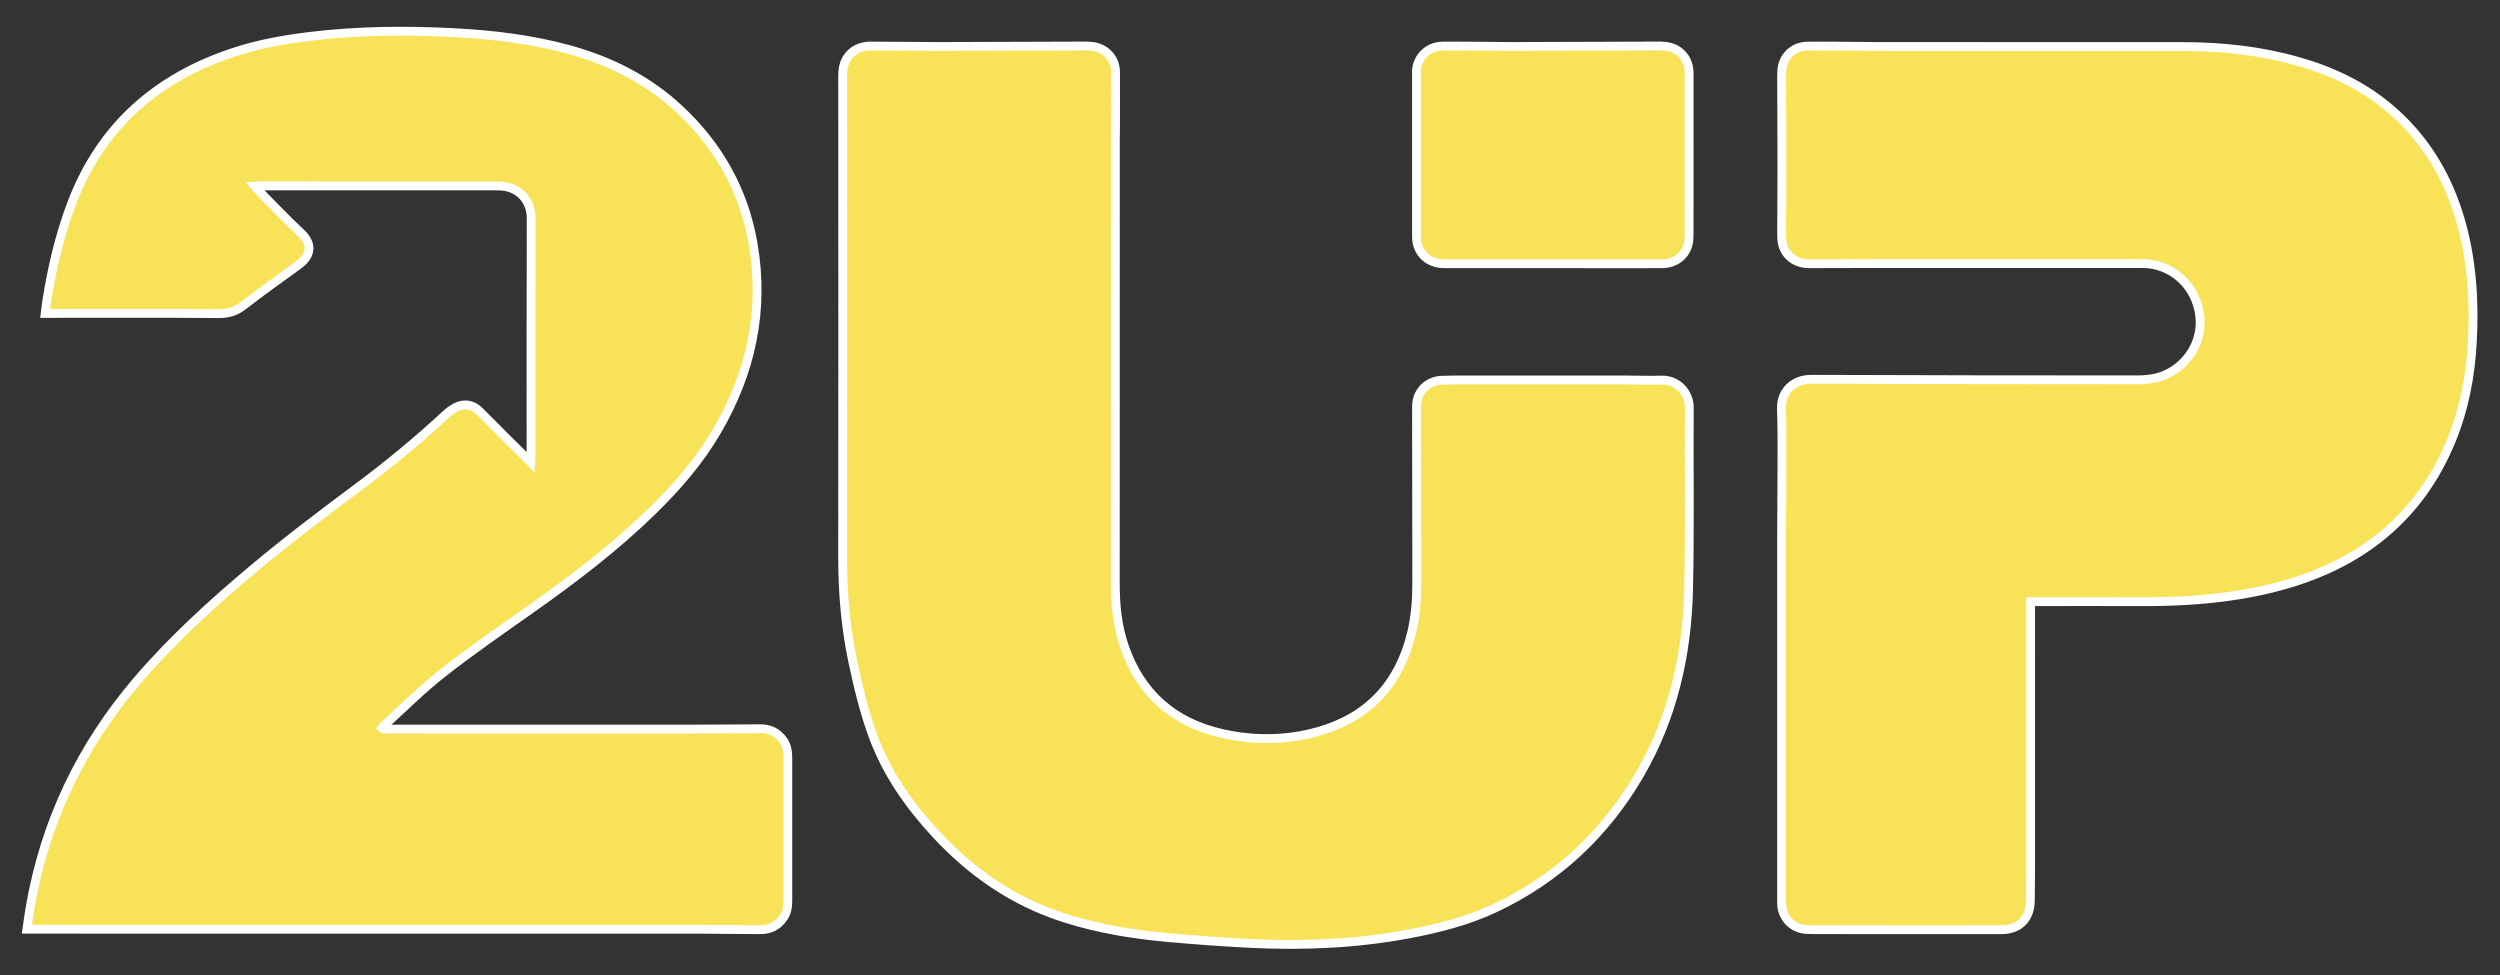
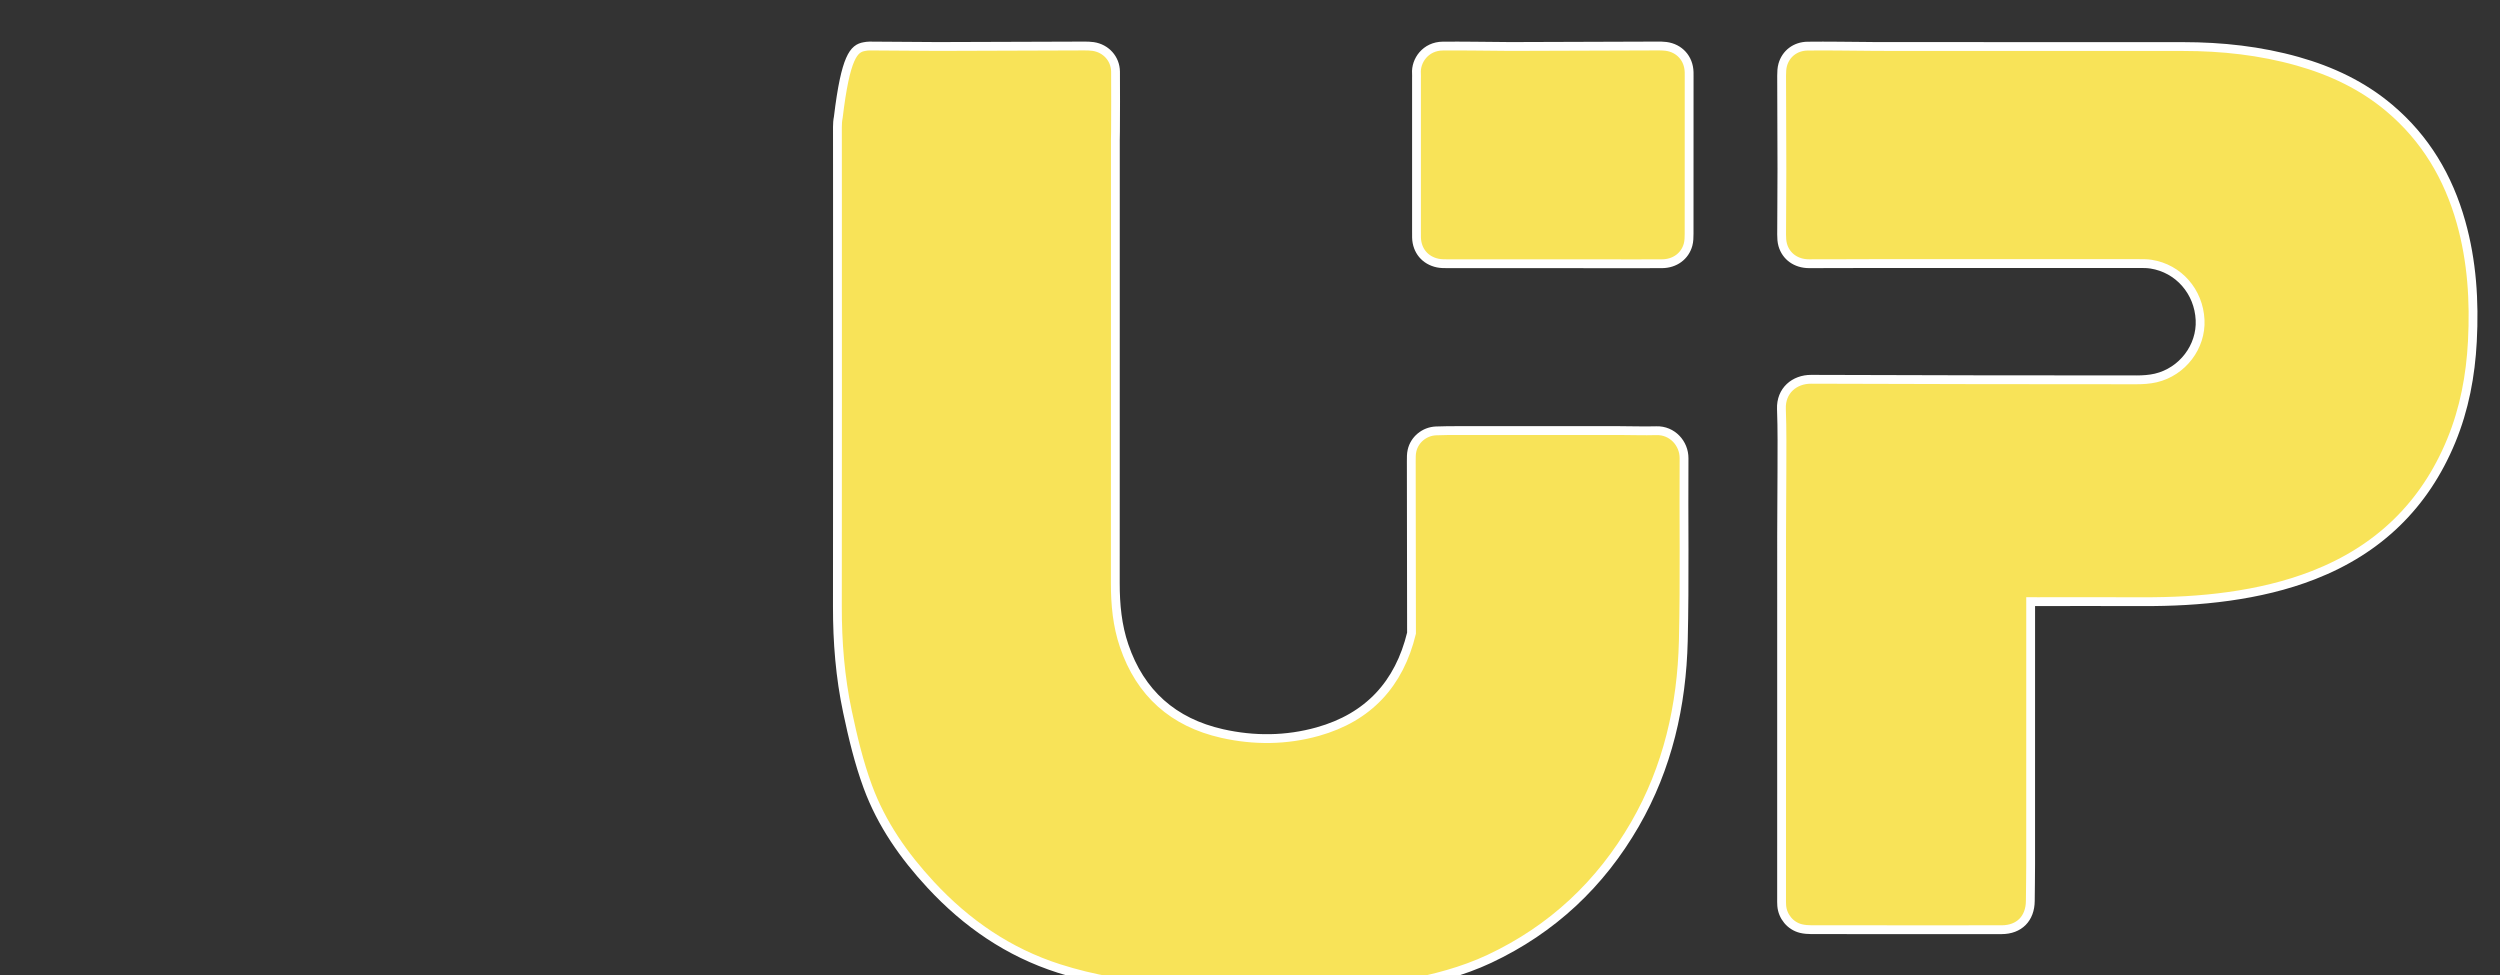
<svg xmlns="http://www.w3.org/2000/svg" version="1.0" id="Слой_1" x="0px" y="0px" width="283.46px" height="110.55px" viewBox="0 0 283.46 110.55" enable-background="new 0 0 283.46 110.55" xml:space="preserve">
  <rect x="0" y="0" width="283.46" height="110.55" fill="#333333" stroke="none" />
  <g>
-     <path fill="#F8E358" stroke="#FFFFFF" stroke-miterlimit="10" d="M126.462,38.24c0,9.298,0.007,18.595-0.004,27.893   c-0.003,2.414,0.222,4.796,1.002,7.088c1.833,5.39,5.584,8.702,11.103,9.947c3.619,0.816,7.276,0.791,10.864-0.218   c5.728-1.611,9.223-5.402,10.616-11.158c0.457-1.884,0.598-3.805,0.594-5.739c-0.013-6.503-0.021-13.006-0.026-19.509   c0-0.394-0.006-0.799,0.08-1.18c0.283-1.262,1.407-2.188,2.714-2.245c0.889-0.039,1.779-0.039,2.669-0.039   c6.009-0.003,12.019-0.003,18.027,0c1.434,0,2.868,0.058,4.301,0.016c1.805-0.053,3.146,1.449,3.135,3.125   c-0.047,6.899,0.082,13.801-0.082,20.696c-0.174,7.337-1.778,14.379-5.479,20.794c-3.909,6.775-9.397,11.929-16.506,15.266   c-3.078,1.446-6.364,2.283-9.698,2.911c-5.959,1.119-11.976,1.384-18.019,1.079c-3.06-0.153-6.119-0.375-9.17-0.647   c-4.042-0.36-8.038-1.004-11.919-2.246c-5.723-1.83-10.492-5.119-14.548-9.498c-3.034-3.273-5.566-6.881-7.122-11.099   c-1.019-2.764-1.697-5.626-2.308-8.504c-0.835-3.935-1.153-7.912-1.146-11.933c0.024-15.578,0.01-31.157,0.009-46.735   c0-2.547-0.01-5.094-0.005-7.641c0-0.369,0.024-0.744,0.098-1.104C95.881,6.383,96.82,5.49,98,5.284   c0.194-0.034,0.392-0.066,0.588-0.065c2.299,0.012,4.598,0.03,6.897,0.046c0.248,0.002,0.495,0.006,0.742,0.006   c5.563-0.019,11.126-0.04,16.689-0.055c0.345-0.001,0.694,0.005,1.035,0.056c1.443,0.213,2.516,1.388,2.532,2.851   c0.025,2.274,0,4.55-0.004,6.824c-0.001,0.297-0.015,0.593-0.015,0.89C126.462,23.304,126.463,30.772,126.462,38.24z" />
-     <path fill="#F8E358" stroke="#FFFFFF" stroke-miterlimit="10" d="M60.172,52.407c0.02-0.348,0.042-0.561,0.042-0.774   c0.001-8.953-0.013-17.906,0.014-26.858c0.005-1.685-0.932-3.084-2.581-3.539c-0.4-0.11-0.83-0.151-1.247-0.152   c-9.002-0.009-18.004-0.007-27.007-0.006c-0.12,0-0.24,0.014-0.493,0.029c0.188,0.226,0.305,0.392,0.446,0.534   c1.585,1.598,3.13,3.238,4.775,4.772c1.367,1.273,1.159,2.584-0.283,3.628c-2.103,1.522-4.218,3.031-6.27,4.62   c-0.851,0.659-1.703,0.908-2.775,0.9c-6.232-0.047-12.465-0.023-18.697-0.023c-0.293,0-0.586,0-0.971,0   c0.055-0.451,0.091-0.832,0.149-1.21c0.595-3.843,1.466-7.616,2.848-11.261c3.319-8.75,9.65-14.272,18.423-17.156   c2.873-0.944,5.841-1.461,8.841-1.814c5.347-0.628,10.708-0.678,16.073-0.395c4.375,0.23,8.716,0.736,12.959,1.891   c4.725,1.287,9.002,3.426,12.605,6.78c4.466,4.158,7.324,9.234,8.365,15.263c1.311,7.583-0.246,14.636-4.099,21.236   c-1.961,3.36-4.478,6.271-7.244,8.98c-4.272,4.183-9.013,7.785-13.888,11.226c-3.353,2.365-6.735,4.7-9.961,7.231   c-2.367,1.856-4.503,4.008-6.742,6.029c-0.052,0.048-0.088,0.114-0.156,0.204c0.239,0.2,0.517,0.124,0.768,0.124   c3.067,0.006,6.134,0.004,9.201,0.004c8.383,0,16.768,0.004,25.152-0.002c2.596-0.002,5.192-0.032,7.789-0.041   c1.117-0.003,2.007,0.446,2.636,1.386c0.389,0.581,0.481,1.229,0.481,1.91c-0.004,3.339-0.001,6.678-0.001,10.017   c0,2.077-0.003,4.154,0.001,6.232c0.001,0.683-0.116,1.328-0.512,1.9c-0.626,0.904-1.507,1.34-2.59,1.339   c-2.324-0.003-4.648-0.031-6.972-0.048c-0.247-0.002-0.495-0.002-0.742-0.002c-24.781-0.001-49.563-0.001-74.344-0.001   c-0.341,0-0.683,0-1.116,0c0.118-0.812,0.21-1.536,0.331-2.255c1.657-9.849,5.802-18.526,12.307-26.085   c3.948-4.589,8.415-8.642,13.043-12.524c3.904-3.274,7.97-6.343,12.056-9.384c3.396-2.527,6.643-5.232,9.751-8.104   c0.341-0.315,0.725-0.607,1.136-0.818c0.954-0.489,1.884-0.342,2.657,0.408c0.941,0.913,1.85,1.858,2.778,2.783   C58.091,50.357,59.079,51.326,60.172,52.407z" />
+     <path fill="#F8E358" stroke="#FFFFFF" stroke-miterlimit="10" d="M126.462,38.24c0,9.298,0.007,18.595-0.004,27.893   c-0.003,2.414,0.222,4.796,1.002,7.088c1.833,5.39,5.584,8.702,11.103,9.947c3.619,0.816,7.276,0.791,10.864-0.218   c5.728-1.611,9.223-5.402,10.616-11.158c-0.013-6.503-0.021-13.006-0.026-19.509   c0-0.394-0.006-0.799,0.08-1.18c0.283-1.262,1.407-2.188,2.714-2.245c0.889-0.039,1.779-0.039,2.669-0.039   c6.009-0.003,12.019-0.003,18.027,0c1.434,0,2.868,0.058,4.301,0.016c1.805-0.053,3.146,1.449,3.135,3.125   c-0.047,6.899,0.082,13.801-0.082,20.696c-0.174,7.337-1.778,14.379-5.479,20.794c-3.909,6.775-9.397,11.929-16.506,15.266   c-3.078,1.446-6.364,2.283-9.698,2.911c-5.959,1.119-11.976,1.384-18.019,1.079c-3.06-0.153-6.119-0.375-9.17-0.647   c-4.042-0.36-8.038-1.004-11.919-2.246c-5.723-1.83-10.492-5.119-14.548-9.498c-3.034-3.273-5.566-6.881-7.122-11.099   c-1.019-2.764-1.697-5.626-2.308-8.504c-0.835-3.935-1.153-7.912-1.146-11.933c0.024-15.578,0.01-31.157,0.009-46.735   c0-2.547-0.01-5.094-0.005-7.641c0-0.369,0.024-0.744,0.098-1.104C95.881,6.383,96.82,5.49,98,5.284   c0.194-0.034,0.392-0.066,0.588-0.065c2.299,0.012,4.598,0.03,6.897,0.046c0.248,0.002,0.495,0.006,0.742,0.006   c5.563-0.019,11.126-0.04,16.689-0.055c0.345-0.001,0.694,0.005,1.035,0.056c1.443,0.213,2.516,1.388,2.532,2.851   c0.025,2.274,0,4.55-0.004,6.824c-0.001,0.297-0.015,0.593-0.015,0.89C126.462,23.304,126.463,30.772,126.462,38.24z" />
    <path fill="#F8E358" stroke="#FFFFFF" stroke-miterlimit="10" d="M230.244,68.216c0,0.413,0,0.707,0,1   c0,9.62,0.001,19.239-0.002,28.859c0,1.359-0.026,2.719-0.037,4.079c-0.017,1.992-1.256,3.252-3.241,3.259   c-3.116,0.01-6.232,0.003-9.348,0.003c-4.081,0-8.16,0.003-12.241-0.006c-0.392-0.001-0.794-0.031-1.174-0.124   c-1.205-0.295-2.092-1.373-2.182-2.609c-0.02-0.271-0.015-0.544-0.015-0.816c0-13.724-0.001-27.448,0.003-41.174   c0-2.446,0.034-4.895,0.035-7.342c0-2.324,0.034-4.65-0.055-6.972c-0.08-2.097,1.492-3.376,3.366-3.368   c12.289,0.05,24.579,0.057,36.868,0.063c0.735,0,1.491-0.045,2.204-0.211c3.035-0.708,5.178-3.544,5.031-6.581   c-0.154-3.221-2.438-5.833-5.552-6.323c-0.438-0.069-0.888-0.068-1.332-0.068c-10.09-0.004-20.179-0.004-30.269-0.001   c-2.398,0-4.797,0.024-7.195,0.017c-1.454-0.004-2.596-0.818-2.972-2.122c-0.106-0.372-0.128-0.78-0.128-1.171   c0.003-2.497,0.033-4.994,0.032-7.492c-0.002-3.511-0.028-7.022-0.032-10.533c0-0.416,0.017-0.849,0.129-1.245   c0.356-1.253,1.437-2.092,2.822-2.108c2.299-0.028,4.599,0.017,6.896,0.031c0.298,0.002,0.594,0.01,0.891,0.01   c11.598,0.002,23.196,0,34.793,0.007c4.396,0.002,8.733,0.472,12.973,1.667c3.824,1.078,7.358,2.74,10.416,5.319   c4.079,3.443,6.674,7.823,8.11,12.927c1.248,4.43,1.53,8.957,1.29,13.523c-0.203,3.872-0.91,7.656-2.396,11.26   c-3.018,7.318-8.265,12.365-15.622,15.236c-3.1,1.208-6.318,1.951-9.607,2.412c-3.239,0.454-6.494,0.61-9.763,0.599   c-3.932-0.015-7.863-0.004-11.796-0.004C230.88,68.216,230.613,68.216,230.244,68.216z" />
    <path fill="#F8E358" stroke="#FFFFFF" stroke-miterlimit="10" d="M176.068,29.905c-4.006,0-8.012,0.002-12.018-0.003   c-0.345,0-0.696-0.004-1.032-0.073c-1.439-0.296-2.364-1.415-2.407-2.884c-0.009-0.296-0.003-0.593-0.003-0.89   c0-5.712,0-11.424,0-17.136c0-0.198,0.011-0.396-0.002-0.594c-0.101-1.44,1.026-3.086,2.994-3.101   c2.299-0.018,4.599,0.023,6.897,0.039c0.247,0.002,0.494,0.008,0.741,0.008c5.563-0.019,11.127-0.039,16.69-0.056   c0.32,0,0.646,0,0.962,0.041c1.533,0.196,2.584,1.367,2.629,2.915c0.005,0.148,0.003,0.297,0.003,0.445   c0,5.959,0.002,11.919-0.005,17.879c-0.001,0.417-0.009,0.85-0.117,1.247c-0.359,1.311-1.506,2.148-2.943,2.16   c-2.053,0.016-4.105,0.004-6.157,0.004C180.224,29.905,178.146,29.905,176.068,29.905z" />
  </g>
</svg>